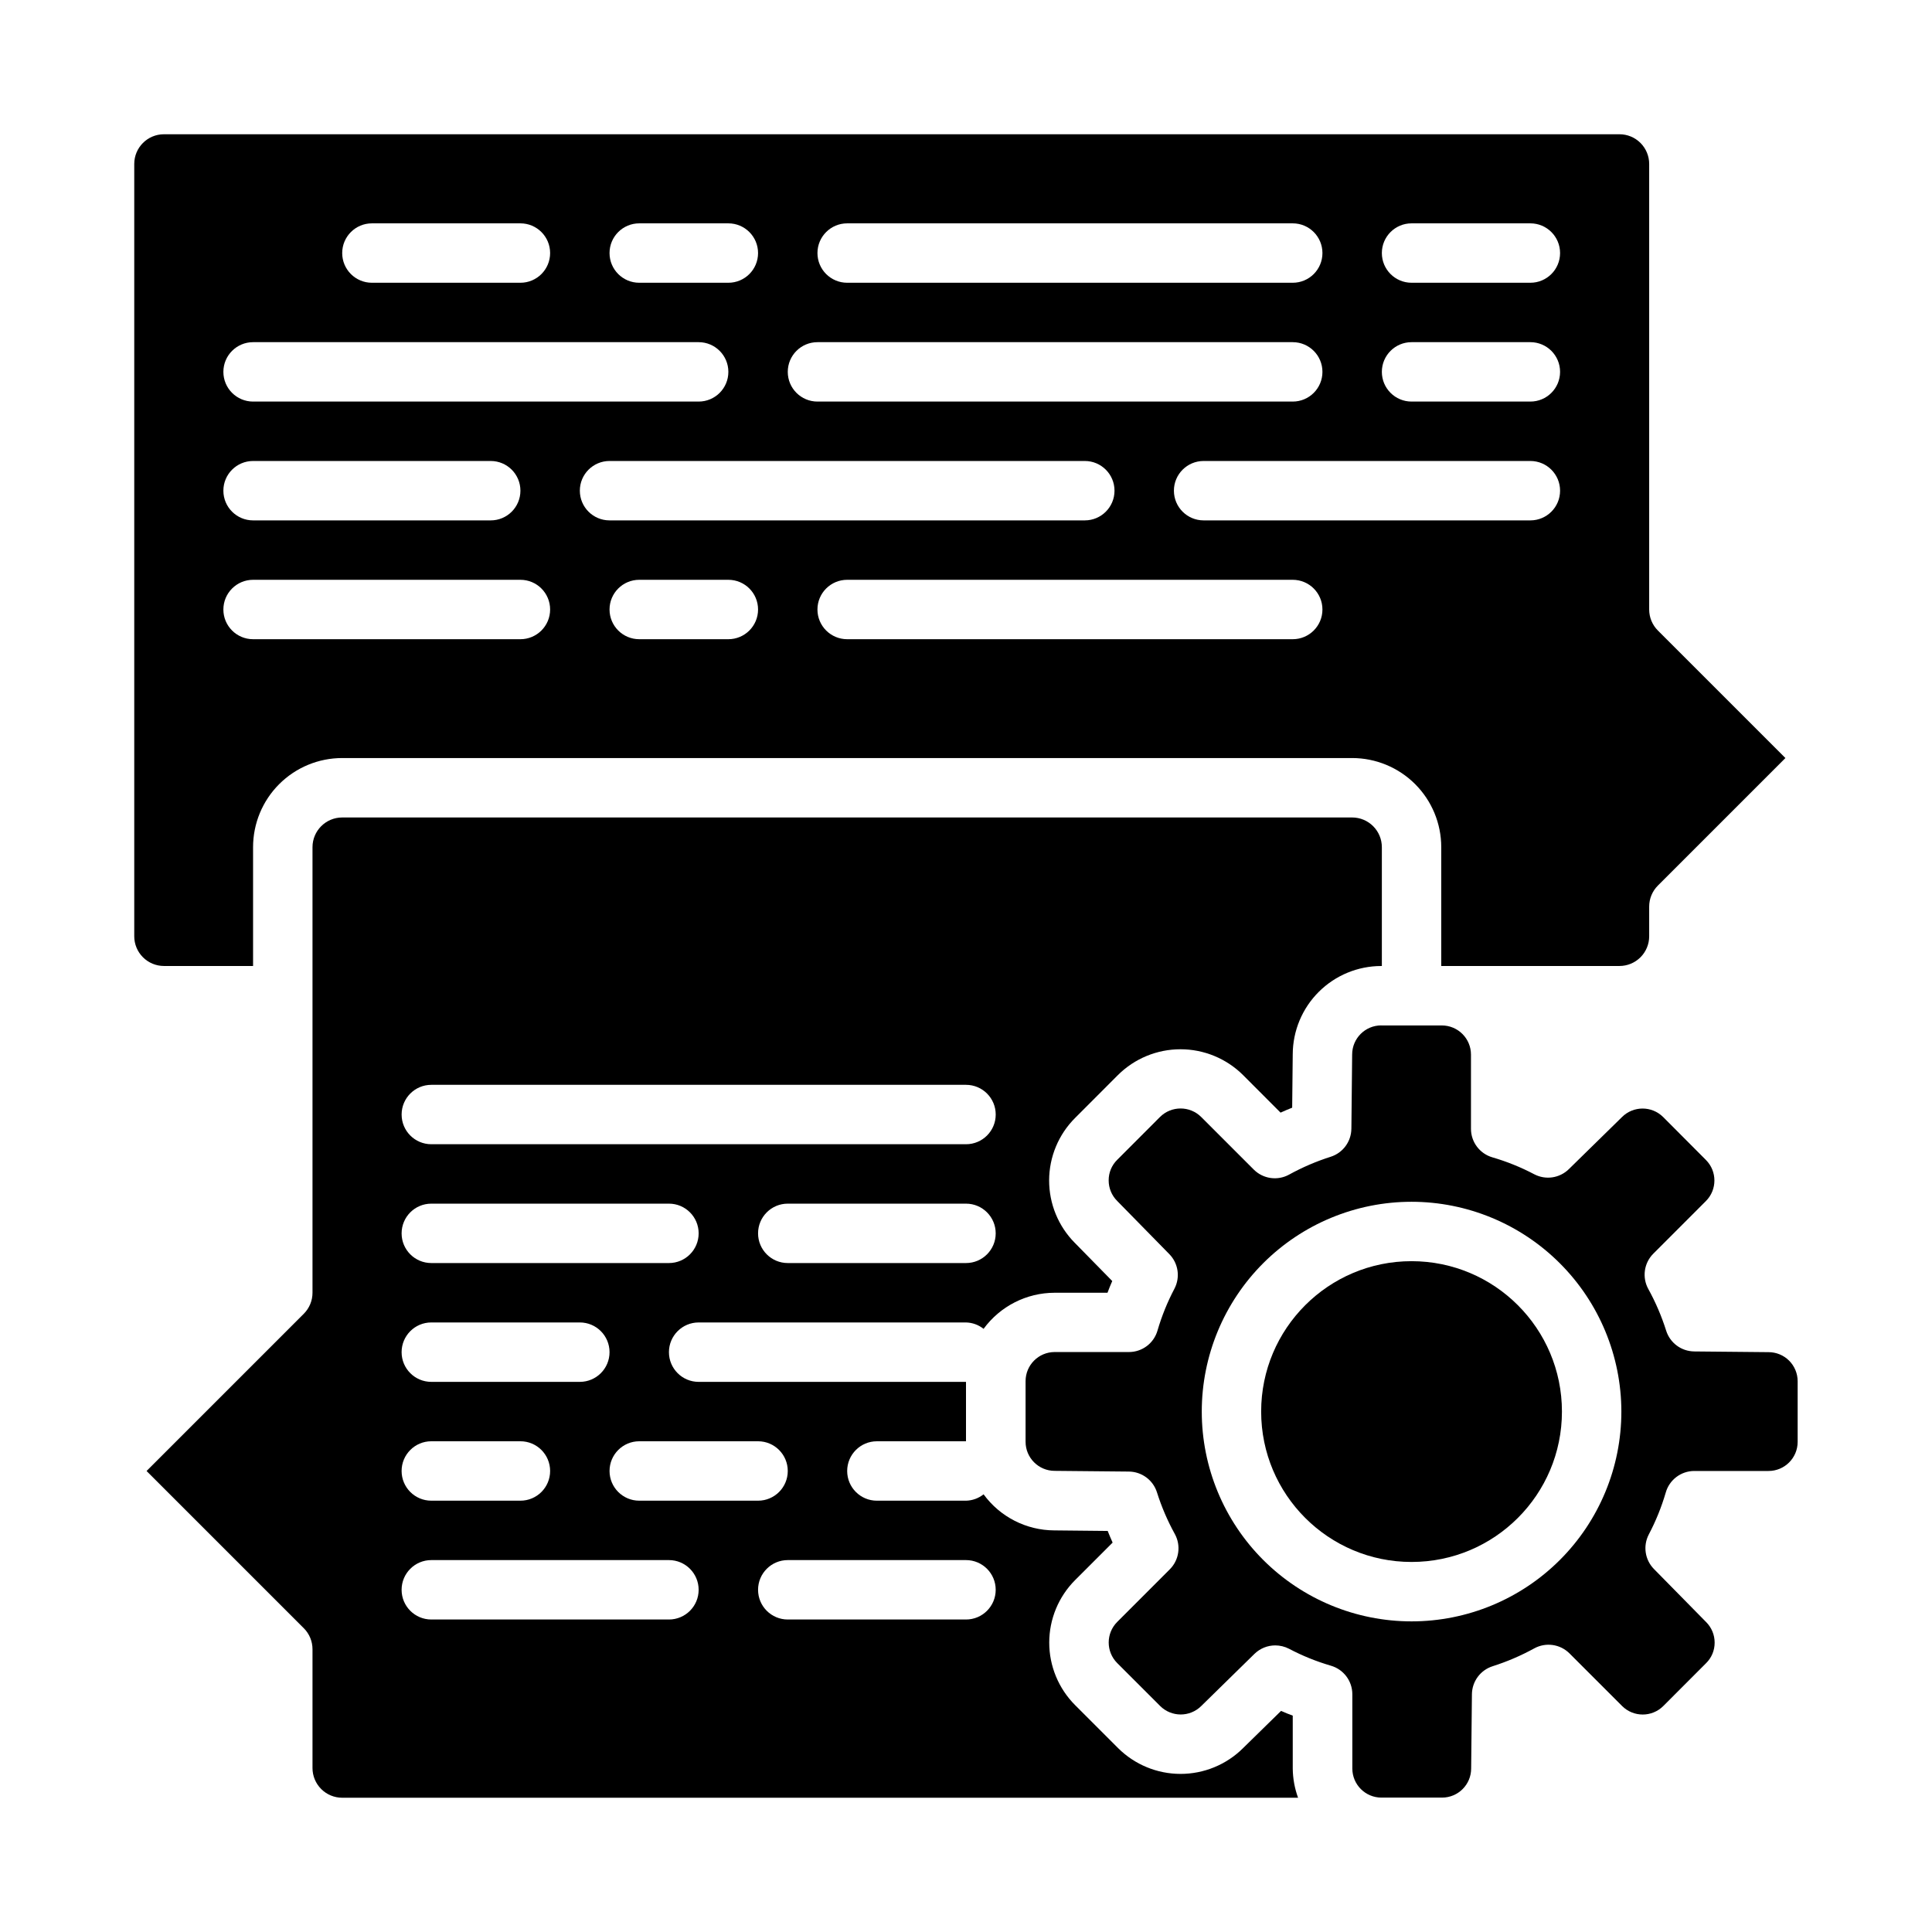
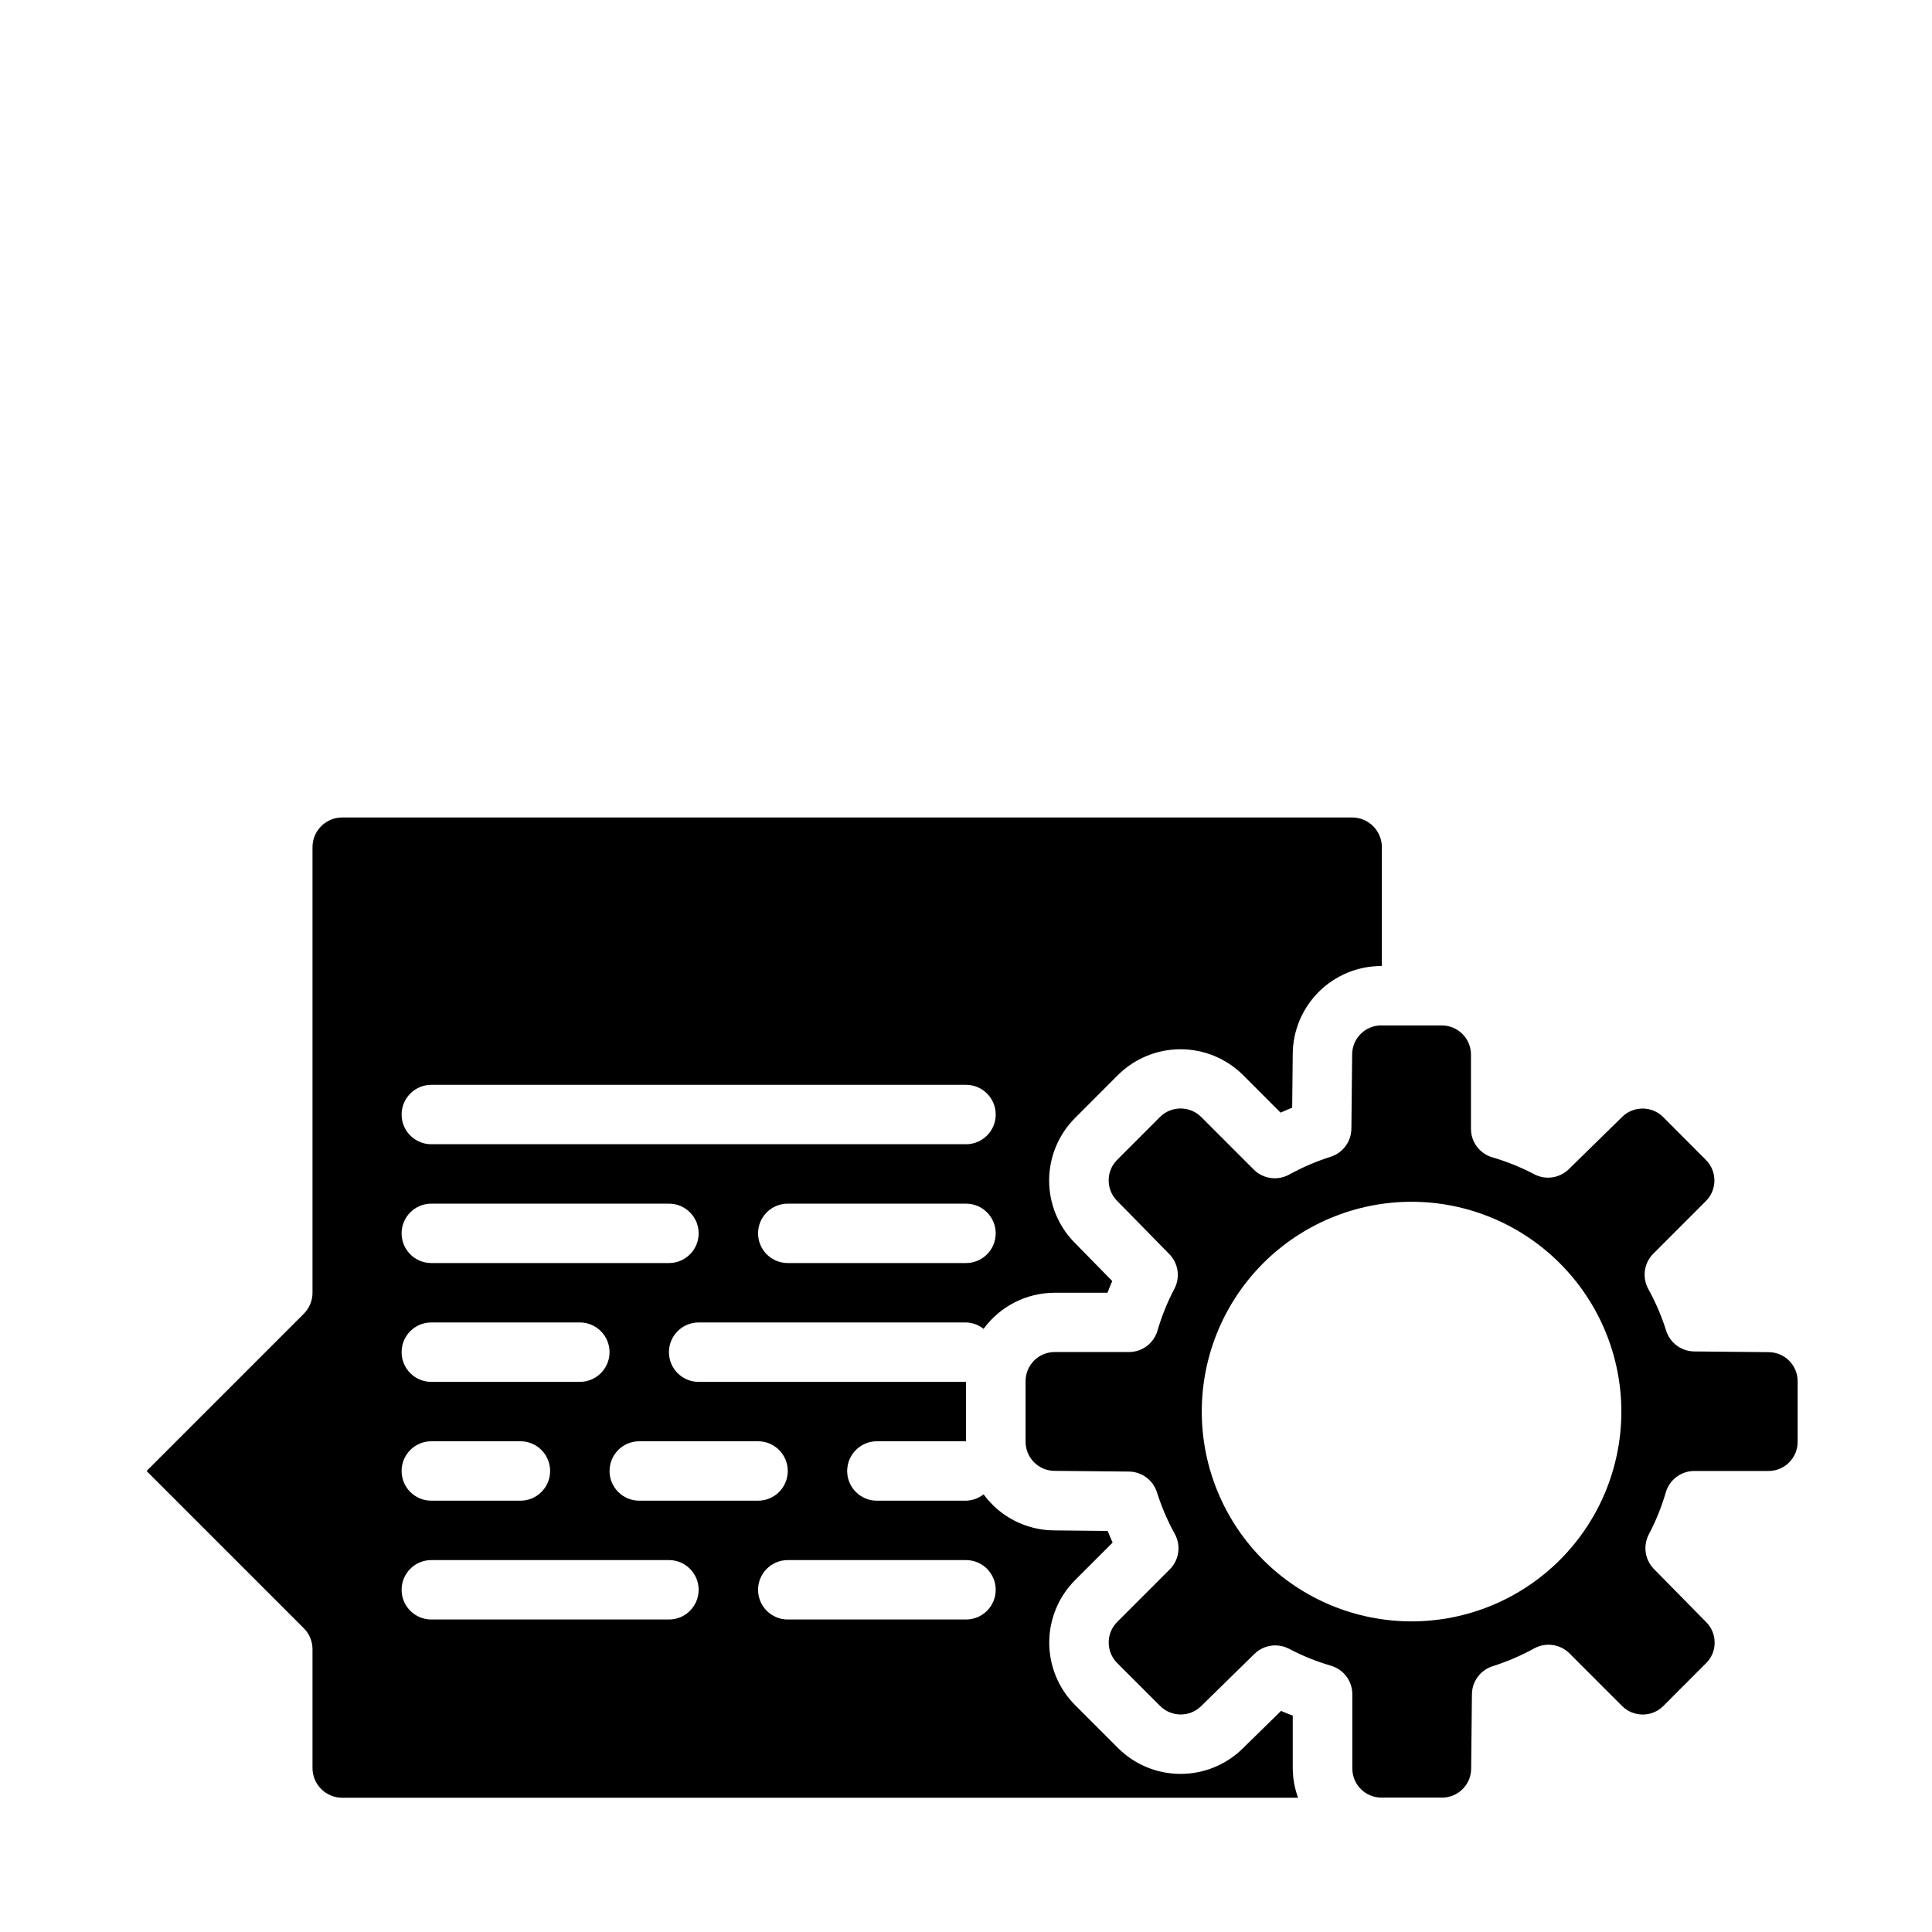
<svg xmlns="http://www.w3.org/2000/svg" fill="#000000" width="800px" height="800px" version="1.1" viewBox="144 144 512 512">
  <g>
    <path d="m510.05 415.74c-4.262 0-7.715 3.453-7.715 7.715l-0.203 19.68h-0.004c-0.035 3.394-2.238 6.383-5.469 7.414-3.82 1.215-7.512 2.797-11.023 4.727-3.066 1.691-6.887 1.152-9.367-1.324l-13.941-13.941c-3.019-3.004-7.898-3.004-10.918 0l-11.328 11.344c-1.469 1.438-2.289 3.41-2.273 5.465-0.004 2.043 0.809 4.004 2.258 5.445l13.816 14.09c2.387 2.434 2.934 6.125 1.363 9.148-1.867 3.543-3.375 7.266-4.496 11.109-0.973 3.371-4.059 5.691-7.566 5.691h-19.68c-4.262 0-7.715 3.453-7.715 7.715v16.059c0 4.258 3.453 7.715 7.715 7.715l19.68 0.188c3.406 0.039 6.402 2.262 7.426 5.512 1.207 3.82 2.789 7.512 4.723 11.02 1.695 3.07 1.156 6.894-1.324 9.375l-13.934 13.941c-3.008 3.012-3.008 7.891 0 10.902l11.375 11.375c3.016 3 7.887 3 10.902 0l14.098-13.816h0.004c1.473-1.438 3.449-2.242 5.508-2.242 1.262 0.004 2.508 0.305 3.629 0.883 3.543 1.867 7.266 3.375 11.109 4.496 3.367 0.973 5.684 4.059 5.684 7.562v19.68c0 4.262 3.453 7.715 7.715 7.715h16.059c4.262 0 7.715-3.453 7.715-7.715l0.203-19.68c0.035-3.391 2.242-6.379 5.473-7.414 3.816-1.215 7.508-2.797 11.02-4.723 3.07-1.695 6.887-1.156 9.367 1.32l13.941 13.941c3.019 3.008 7.898 3.008 10.918 0l11.328-11.344c1.469-1.434 2.289-3.406 2.277-5.461 0.004-2.047-0.812-4.008-2.262-5.449l-13.828-14.059c-2.387-2.434-2.938-6.125-1.363-9.148 1.867-3.543 3.371-7.262 4.496-11.105 0.957-3.383 4.047-5.719 7.562-5.723h19.68c4.262 0 7.715-3.457 7.715-7.715v-16.059c0-2.047-0.812-4.008-2.258-5.457-1.449-1.445-3.41-2.258-5.457-2.258h-0.078l-19.633-0.188v-0.004c-3.406-0.035-6.402-2.258-7.422-5.508-1.207-3.82-2.789-7.512-4.723-11.023-1.699-3.07-1.16-6.894 1.32-9.375l13.934-13.941c3.008-3.012 3.008-7.891 0-10.902l-11.328-11.367c-3.016-3-7.887-3-10.902 0l-14.098 13.816c-2.434 2.383-6.121 2.93-9.141 1.359-3.543-1.867-7.262-3.371-11.105-4.492-3.367-0.977-5.684-4.055-5.684-7.559v-19.68c0-2.047-0.812-4.008-2.262-5.453-1.445-1.449-3.406-2.262-5.453-2.262h-16.059zm63.629 102.34c0 14.746-5.859 28.891-16.285 39.316s-24.57 16.285-39.316 16.285-28.887-5.859-39.316-16.285c-10.426-10.426-16.281-24.57-16.281-39.316s5.856-28.887 16.281-39.316c10.43-10.426 24.57-16.281 39.316-16.281 14.742 0.012 28.875 5.875 39.301 16.301 10.422 10.422 16.285 24.555 16.301 39.297z" />
-     <path d="m557.93 518.08c0 22.012-17.844 39.855-39.855 39.855s-39.855-17.844-39.855-39.855 17.844-39.855 39.855-39.855 39.855 17.844 39.855 39.855" />
-     <path d="m581.05 392.12v-7.871c0-2.086 0.832-4.09 2.309-5.566l33.793-33.793-33.793-33.793c-1.477-1.477-2.309-3.481-2.309-5.566v-118.08c0-2.086-0.828-4.09-2.305-5.566-1.477-1.477-3.481-2.305-5.566-2.305h-385.73c-4.348 0-7.871 3.523-7.871 7.871v204.67c0 2.09 0.828 4.09 2.305 5.566 1.477 1.477 3.481 2.309 5.566 2.309h23.617v-31.488c0-6.266 2.488-12.273 6.918-16.699 4.426-4.43 10.434-6.918 16.699-6.918h267.65c6.262 0 12.27 2.488 16.699 6.918 4.426 4.426 6.914 10.434 6.914 16.699v31.488h47.234c2.086 0 4.09-0.832 5.566-2.309 1.477-1.477 2.305-3.477 2.305-5.566zm-212.54-188.93h118.08c4.348 0 7.871 3.523 7.871 7.871 0 4.348-3.523 7.871-7.871 7.871h-118.08c-4.348 0-7.875-3.523-7.875-7.871 0-4.348 3.527-7.871 7.875-7.871zm-7.871 31.488h125.95c4.348 0 7.871 3.523 7.871 7.871s-3.523 7.871-7.871 7.871h-125.95c-4.348 0-7.871-3.523-7.871-7.871s3.523-7.871 7.871-7.871zm-47.234-31.488h23.617c4.348 0 7.871 3.523 7.871 7.871 0 4.348-3.523 7.871-7.871 7.871h-23.617c-4.348 0-7.871-3.523-7.871-7.871 0-4.348 3.523-7.871 7.871-7.871zm-70.848 0h39.359c4.348 0 7.871 3.523 7.871 7.871 0 4.348-3.523 7.871-7.871 7.871h-39.359c-4.348 0-7.871-3.523-7.871-7.871 0-4.348 3.523-7.871 7.871-7.871zm-31.488 31.488h118.08c4.348 0 7.875 3.523 7.875 7.871s-3.527 7.871-7.875 7.871h-118.08c-4.348 0-7.871-3.523-7.871-7.871s3.523-7.871 7.871-7.871zm0 31.488h62.977c4.348 0 7.871 3.523 7.871 7.871s-3.523 7.871-7.871 7.871h-62.977c-4.348 0-7.871-3.523-7.871-7.871s3.523-7.871 7.871-7.871zm70.848 47.23h-70.848c-4.348 0-7.871-3.523-7.871-7.871s3.523-7.871 7.871-7.871h70.848c4.348 0 7.871 3.523 7.871 7.871s-3.523 7.871-7.871 7.871zm15.742-39.359h0.004c0-4.348 3.523-7.871 7.871-7.871h125.95c4.348 0 7.871 3.523 7.871 7.871s-3.523 7.871-7.871 7.871h-125.95c-4.348 0-7.871-3.523-7.871-7.871zm39.359 39.359h-23.613c-4.348 0-7.871-3.523-7.871-7.871s3.523-7.871 7.871-7.871h23.617c4.348 0 7.871 3.523 7.871 7.871s-3.523 7.871-7.871 7.871zm149.57 0h-118.08c-4.348 0-7.875-3.523-7.875-7.871s3.527-7.871 7.875-7.871h118.08c4.348 0 7.871 3.523 7.871 7.871s-3.523 7.871-7.871 7.871zm62.977-31.488h-86.59c-4.348 0-7.875-3.523-7.875-7.871s3.527-7.871 7.875-7.871h86.59c4.348 0 7.871 3.523 7.871 7.871s-3.523 7.871-7.871 7.871zm0-31.488h-31.488c-4.348 0-7.871-3.523-7.871-7.871s3.523-7.871 7.871-7.871h31.488c4.348 0 7.871 3.523 7.871 7.871s-3.523 7.871-7.871 7.871zm0-31.488h-31.488c-4.348 0-7.871-3.523-7.871-7.871 0-4.348 3.523-7.871 7.871-7.871h31.488c4.348 0 7.871 3.523 7.871 7.871 0 4.348-3.523 7.871-7.871 7.871z" />
    <path d="m502.34 360.64h-267.65c-4.348 0-7.875 3.527-7.875 7.875v118.08c0 2.09-0.828 4.09-2.305 5.566l-41.668 41.668 41.668 41.668v-0.004c1.477 1.477 2.305 3.481 2.305 5.566v31.488c0 2.09 0.832 4.09 2.309 5.566 1.477 1.477 3.477 2.305 5.566 2.305h253.31c-0.902-2.473-1.379-5.082-1.41-7.715v-14.043c-1.039-0.387-2.07-0.789-3.102-1.25l-10.117 9.91h0.004c-4.406 4.352-10.352 6.789-16.543 6.781-6.191-0.008-12.129-2.465-16.52-6.828l-11.375-11.375c-4.402-4.398-6.879-10.367-6.879-16.59 0-6.227 2.477-12.191 6.879-16.59l9.918-9.918c-0.457-1.016-0.891-2.047-1.309-3.086l-14.168-0.145c-7.406-0.031-14.355-3.582-18.719-9.562-1.328 1.059-2.965 1.652-4.66 1.691h-23.617c-4.348 0-7.871-3.523-7.871-7.871 0-4.348 3.523-7.875 7.871-7.875h23.617v-15.742h-70.852c-4.348 0-7.871-3.523-7.871-7.871 0-4.348 3.523-7.875 7.871-7.875h70.852c1.695 0.039 3.332 0.633 4.66 1.695 4.387-5.996 11.367-9.547 18.797-9.566h14.043c0.395-1.039 0.789-2.07 1.258-3.102l-9.91-10.109v0.004c-4.379-4.406-6.828-10.371-6.816-16.586 0.016-6.211 2.496-12.164 6.898-16.547l11.328-11.344c4.406-4.387 10.367-6.844 16.586-6.844 6.215 0 12.176 2.457 16.586 6.844l9.934 9.949c1.016-0.465 2.039-0.898 3.078-1.309l0.148-14.168c0.027-6.207 2.508-12.152 6.902-16.531 4.398-4.383 10.352-6.844 16.559-6.848h0.156v-31.488c0-2.09-0.828-4.09-2.305-5.566-1.477-1.477-3.481-2.309-5.566-2.309zm-244.04 165.31h23.617c4.348 0 7.871 3.527 7.871 7.875 0 4.348-3.523 7.871-7.871 7.871h-23.617c-4.348 0-7.871-3.523-7.871-7.871 0-4.348 3.523-7.875 7.871-7.875zm-7.871-23.617v0.004c0-4.348 3.523-7.875 7.871-7.875h39.363c4.348 0 7.871 3.527 7.871 7.875 0 4.348-3.523 7.871-7.871 7.871h-39.363c-4.348 0-7.871-3.523-7.871-7.871zm70.848 70.848-62.977 0.004c-4.348 0-7.871-3.523-7.871-7.871s3.523-7.875 7.871-7.875h62.977c4.348 0 7.871 3.527 7.871 7.875s-3.523 7.871-7.871 7.871zm78.719-15.742h0.004c4.348 0 7.871 3.527 7.871 7.875s-3.523 7.871-7.871 7.871h-47.234c-4.348 0-7.871-3.523-7.871-7.871s3.523-7.875 7.871-7.875zm-55.105-31.488h0.004c4.348 0 7.871 3.527 7.871 7.875 0 4.348-3.523 7.871-7.871 7.871h-31.488c-4.348 0-7.871-3.523-7.871-7.871 0-4.348 3.523-7.875 7.871-7.875zm-23.617-47.23h-62.973c-4.348 0-7.871-3.523-7.871-7.871s3.523-7.871 7.871-7.871h62.977c4.348 0 7.871 3.523 7.871 7.871s-3.523 7.871-7.871 7.871zm78.719 0h-47.227c-4.348 0-7.871-3.523-7.871-7.871s3.523-7.871 7.871-7.871h47.234c4.348 0 7.871 3.523 7.871 7.871s-3.523 7.871-7.871 7.871zm0-31.488h-141.69c-4.348 0-7.871-3.523-7.871-7.871s3.523-7.871 7.871-7.871h141.7c4.348 0 7.871 3.523 7.871 7.871s-3.523 7.871-7.871 7.871z" />
  </g>
</svg>